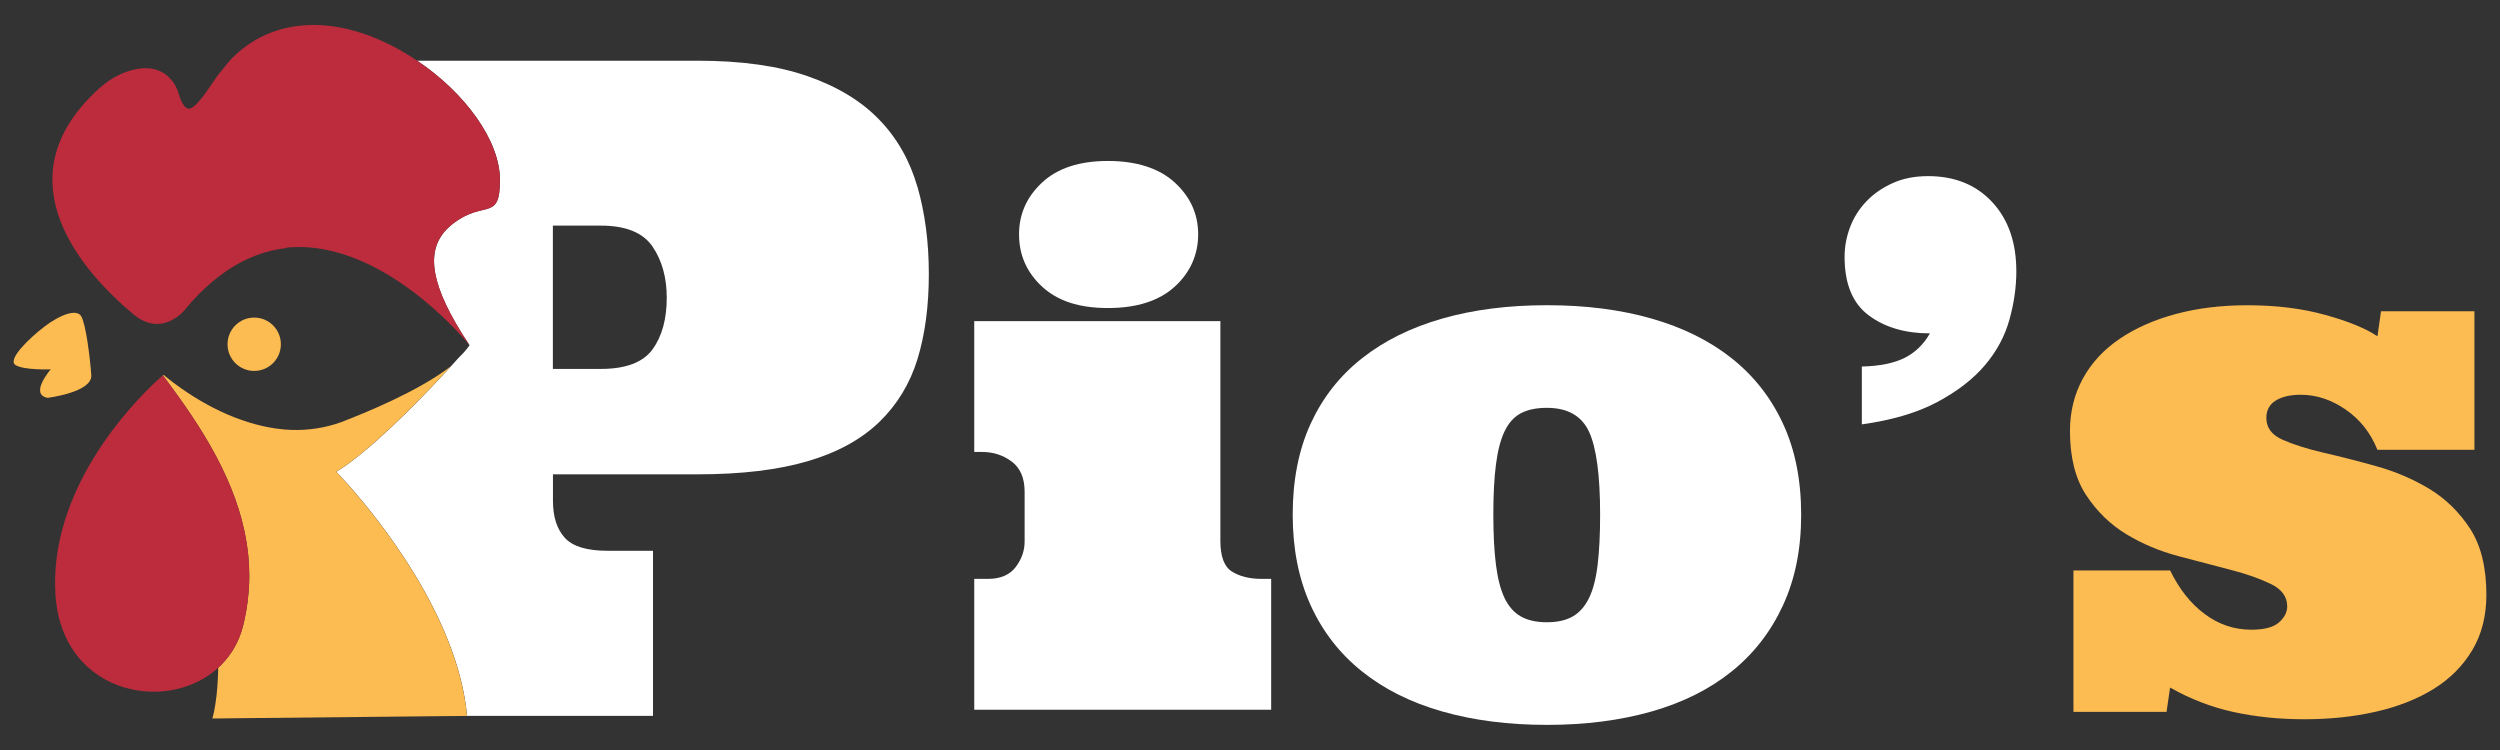
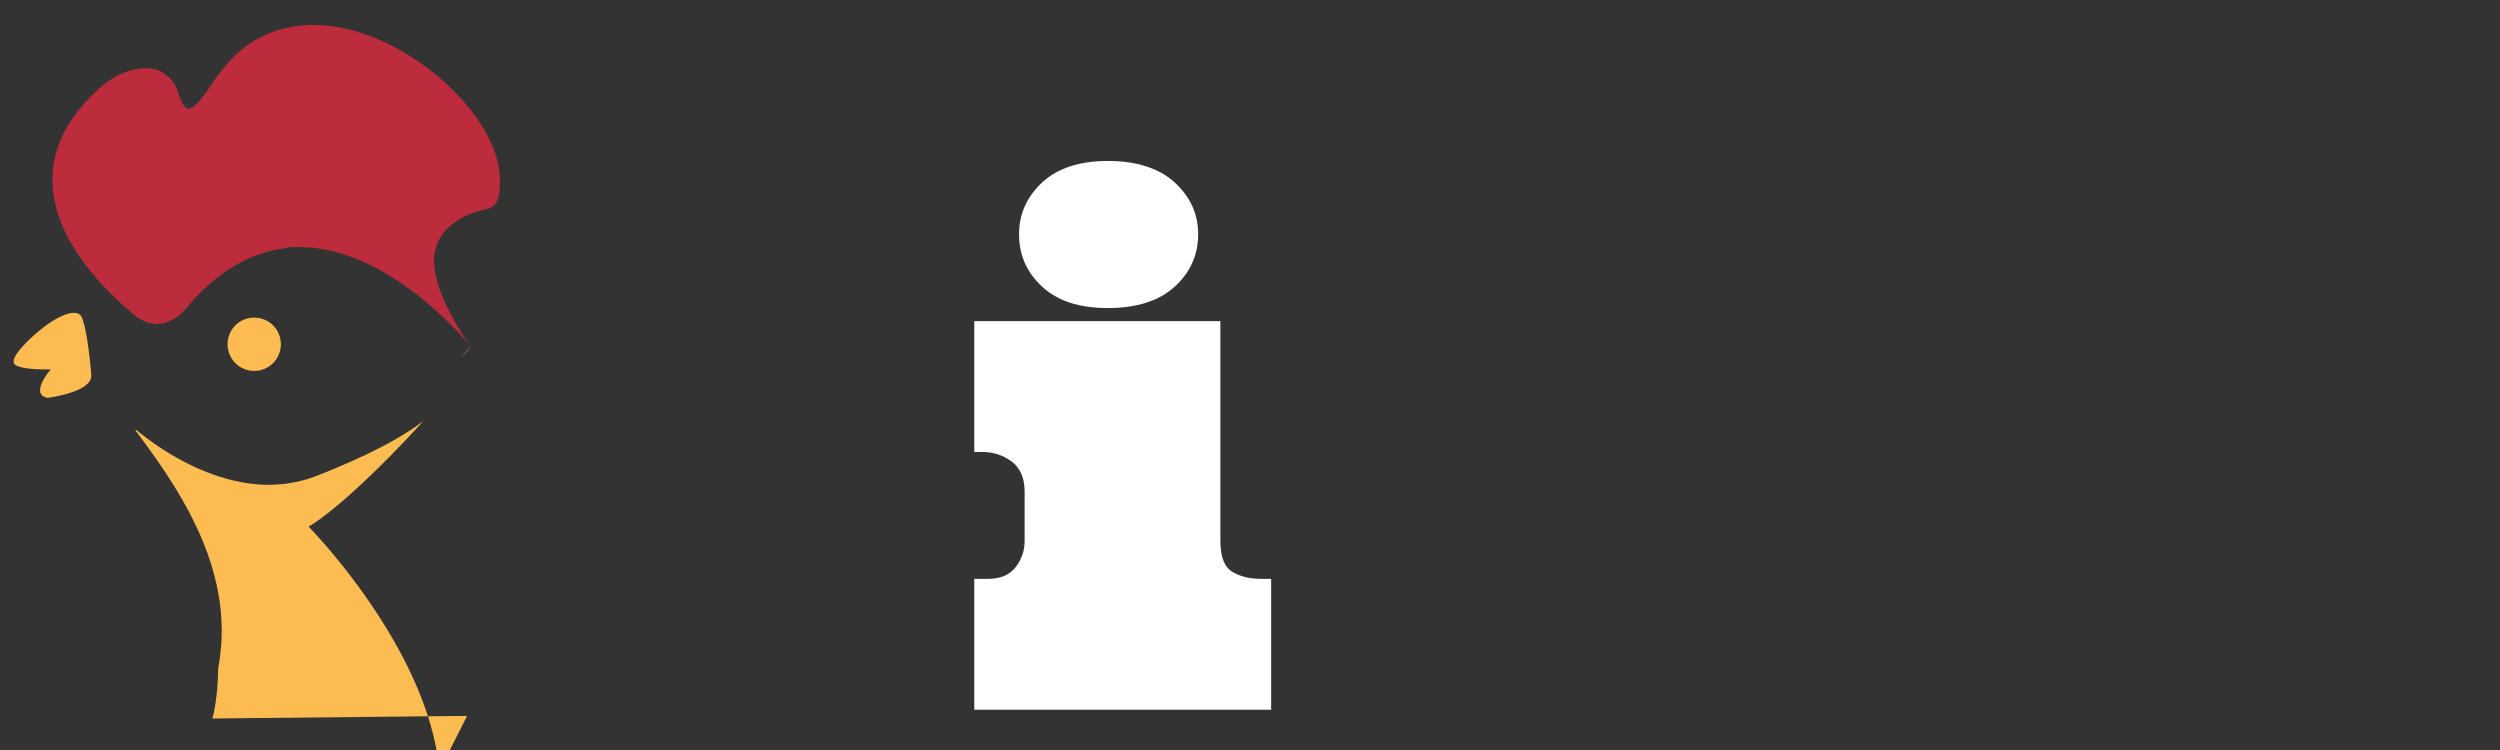
<svg xmlns="http://www.w3.org/2000/svg" id="Livello_1" data-name="Livello 1" version="1.1" viewBox="0 0 600 180">
  <rect x="0" y="0" width="600" height="180" fill="#333333" stroke="none" />
  <defs>
    <style>
      .cls-1 {
        fill: #bc2c3c;
      }

      .cls-1, .cls-2, .cls-3, .cls-4 {
        stroke-width: 0px;
      }

      .cls-2 {
        fill: #fdbc52;
      }

      .cls-3 {
        fill: #d9bd52;
      }

      .cls-4 {
        fill: #fff;
      }
    </style>
  </defs>
  <path class="cls-4" d="M244.57,56.24c0-4.86,1.85-9,5.54-12.44,3.69-3.44,8.96-5.17,15.79-5.17s12.29,1.73,16.03,5.17c3.76,3.44,5.63,7.59,5.63,12.44s-1.88,9.15-5.63,12.56c-3.75,3.41-9.1,5.13-16.03,5.13s-12.09-1.71-15.79-5.13c-3.69-3.41-5.54-7.6-5.54-12.56M292.89,77.06v52.73c0,3.79.93,6.25,2.8,7.4,1.86,1.16,4.23,1.74,7.11,1.74h2.28v31.4h-71.26v-31.4h3.3c2.99,0,5.21-.95,6.64-2.83,1.44-1.89,2.15-3.94,2.15-6.14v-11.93c0-3.28-1.02-5.69-3.08-7.24-2.06-1.55-4.45-2.32-7.15-2.32h-1.86v-31.4h59.07Z" />
-   <path class="cls-4" d="M358.4,123.52c0,4.73.21,8.76.63,12.06.43,3.3,1.11,5.96,2.07,7.96.96,2,2.26,3.47,3.89,4.4,1.63.93,3.72,1.4,6.26,1.4s4.61-.47,6.22-1.4c1.61-.93,2.91-2.4,3.89-4.4.98-2,1.67-4.65,2.07-7.96.4-3.3.6-7.32.6-12.06,0-9.48-.9-16.12-2.67-19.93-1.78-3.8-5.15-5.71-10.11-5.71-2.54,0-4.63.44-6.26,1.31-1.64.88-2.93,2.32-3.89,4.32s-1.65,4.65-2.07,7.96c-.43,3.3-.63,7.32-.63,12.06M310.25,123.52c0-8.29,1.43-15.57,4.31-21.84,2.88-6.26,6.98-11.49,12.32-15.69,5.33-4.21,11.74-7.38,19.25-9.53,7.51-2.15,15.89-3.21,25.14-3.21s17.63,1.06,25.13,3.21c7.5,2.15,13.91,5.32,19.21,9.53,5.3,4.2,9.41,9.43,12.31,15.69,2.91,6.26,4.36,13.55,4.36,21.84s-1.45,15.44-4.36,21.75c-2.91,6.32-7.01,11.61-12.31,15.87-5.3,4.26-11.71,7.47-19.21,9.61-7.5,2.14-15.88,3.22-25.13,3.22s-17.63-1.08-25.14-3.22c-7.51-2.14-13.92-5.34-19.25-9.61-5.33-4.26-9.44-9.54-12.32-15.87-2.88-6.32-4.31-13.57-4.31-21.75" />
-   <path class="cls-4" d="M446.85,87.97c4.29-.11,7.7-.81,10.24-2.07,2.54-1.27,4.57-3.23,6.09-5.89-5.92,0-10.82-1.44-14.68-4.32-3.87-2.87-5.8-7.56-5.8-14.05,0-2.42.44-4.79,1.31-7.1.87-2.31,2.17-4.37,3.89-6.18,1.72-1.81,3.82-3.27,6.31-4.4,2.48-1.13,5.33-1.69,8.54-1.69,6.38,0,11.5,2.07,15.37,6.22s5.8,9.69,5.8,16.63c0,3.78-.55,7.64-1.66,11.6-1.09,3.95-3.05,7.59-5.87,10.92-2.82,3.33-6.63,6.27-11.43,8.84-4.8,2.57-10.84,4.35-18.12,5.37v-13.88Z" />
-   <path class="cls-2" d="M593.86,107.95h-23.28c-1.63-4.06-4.17-7.28-7.61-9.65-3.45-2.37-7.03-3.56-10.76-3.56-2.54,0-4.55.47-6.05,1.4-1.5.93-2.24,2.32-2.24,4.18,0,2.32,1.29,4.06,3.89,5.21,2.59,1.16,5.86,2.19,9.77,3.1,3.92.9,8.17,1.98,12.74,3.26,4.57,1.27,8.82,3.09,12.74,5.45,3.92,2.38,7.18,5.57,9.78,9.57,2.59,4,3.89,9.28,3.89,15.83,0,5.08-1.13,9.51-3.38,13.29-2.26,3.78-5.35,6.88-9.27,9.31-3.92,2.43-8.54,4.25-13.84,5.46-5.3,1.21-11.03,1.82-17.18,1.82s-11.64-.58-16.97-1.73c-5.33-1.16-10.42-3.12-15.27-5.88l-.85,5.84h-22.34v-33.94h23.2c2.2,4.52,4.98,8.01,8.34,10.49,3.35,2.49,7.07,3.73,11.13,3.73,3.11,0,5.32-.58,6.64-1.74,1.32-1.16,1.99-2.44,1.99-3.85,0-2.31-1.3-4.11-3.89-5.37-2.6-1.27-5.8-2.4-9.61-3.39-3.81-.98-8-2.08-12.58-3.3-4.56-1.21-8.76-2.97-12.56-5.29-3.81-2.31-7.01-5.42-9.61-9.35-2.59-3.92-3.89-9.07-3.89-15.44,0-4.57,1.04-8.75,3.09-12.53,2.07-3.78,5.01-6.97,8.85-9.56,3.84-2.6,8.35-4.59,13.54-5.97,5.19-1.39,10.89-2.08,17.09-2.08,6.94,0,13.19.78,18.75,2.33,5.56,1.55,9.72,3.26,12.48,5.12l.85-6.01h22.42v33.26Z" />
  <path class="cls-3" d="M113.17,82.95s-.94,1.1-2.55,2.89c.99-.94,1.85-1.91,2.55-2.89" />
-   <path class="cls-4" d="M156.61,83.85c-2.29,3.12-6.42,4.69-12.39,4.69h-11.53v-34.39h11.53c5.97,0,10.1,1.68,12.39,5.03,2.27,3.34,3.41,7.43,3.41,12.28,0,5.11-1.13,9.24-3.41,12.39M220.19,44.88c-1.82-6.33-4.87-11.72-9.18-16.17-4.31-4.46-10.02-7.93-17.14-10.41-7.12-2.5-15.95-3.73-26.47-3.73h-67.26c11.41,7.67,19.91,19.14,19.86,28.74-.05,9.85-3.69,4.69-11.02,10.17-.45.35-.89.7-1.29,1.08-2.81,2.62-4.16,6.07-3.22,11.1.82,4.38,3.38,9.96,8.23,17.21-.69.99-1.55,1.96-2.54,2.9-.55.62-1.18,1.33-1.88,2.09-5.7,6.24-15.88,16.92-24.53,23.33-.97.73-1.99,1.4-3.05,2.03,0,0,1.08,1.11,2.84,3.08,7.31,8.21,26.32,31.63,28.56,55.44l-7.55.07h52.17v-39.62h-10.89c-4.99,0-8.42-1.05-10.3-3.14-1.88-2.09-2.82-5.04-2.82-8.81v-6.4h34.7c10.53,0,19.35-1.06,26.47-3.16,7.12-2.09,12.83-5.24,17.14-9.39,4.31-4.18,7.36-9.2,9.18-15.11,1.81-5.91,2.72-12.71,2.72-20.4s-.91-14.58-2.72-20.92" />
-   <path class="cls-2" d="M112.1,171.82l-7.34.07-47.55.48-6.25.07s.16-.51.39-1.54c.2-.91.42-2.26.63-4.06.06-.59.12-1.25.18-1.96.1-1.36.19-2.9.22-4.65l.03-.03c.07-.07.16-.15.24-.22.14-.12.26-.24.39-.37.07-.07.17-.16.24-.24,2.35-2.44,4.14-5.51,5.07-9.23.25-1.04.48-2.08.67-3.1v-.02c.33-1.81.55-3.61.68-5.38v-.07c.09-1.15.12-2.29.12-3.42,0-1.65-.07-3.28-.24-4.89-.02-.17-.03-.33-.06-.49-1.57-14.43-9.26-27.58-18.38-39.9-.27-.37-.53-.75-.82-1.12-.2-.25-.43-.58-.63-.85-.15-.18-.3-.37-.45-.57-.06-.09-.12-.17-.18-.24l.28-.06s.09.07.15.12c.06.06.15.12.22.2,2.02,1.65,5.26,4.07,9.33,6.36,1.75.98,3.65,1.96,5.68,2.82,4.06,1.73,8.6,3.11,13.42,3.54.64.06,1.31.1,1.96.12,3.83.1,7.81-.44,11.78-1.87,5.64-2.17,18.6-7.42,26.37-13.46-5.7,6.24-15.88,16.91-24.53,23.33-.97.73-1.99,1.4-3.05,2.03,0,0,1.08,1.1,2.84,3.08,7.31,8.21,26.32,31.63,28.56,55.44v.07Z" />
+   <path class="cls-2" d="M112.1,171.82l-7.34.07-47.55.48-6.25.07s.16-.51.39-1.54c.2-.91.42-2.26.63-4.06.06-.59.12-1.25.18-1.96.1-1.36.19-2.9.22-4.65l.03-.03v-.02c.33-1.81.55-3.61.68-5.38v-.07c.09-1.15.12-2.29.12-3.42,0-1.65-.07-3.28-.24-4.89-.02-.17-.03-.33-.06-.49-1.57-14.43-9.26-27.58-18.38-39.9-.27-.37-.53-.75-.82-1.12-.2-.25-.43-.58-.63-.85-.15-.18-.3-.37-.45-.57-.06-.09-.12-.17-.18-.24l.28-.06s.09.07.15.12c.06.06.15.12.22.2,2.02,1.65,5.26,4.07,9.33,6.36,1.75.98,3.65,1.96,5.68,2.82,4.06,1.73,8.6,3.11,13.42,3.54.64.06,1.31.1,1.96.12,3.83.1,7.81-.44,11.78-1.87,5.64-2.17,18.6-7.42,26.37-13.46-5.7,6.24-15.88,16.91-24.53,23.33-.97.73-1.99,1.4-3.05,2.03,0,0,1.08,1.1,2.84,3.08,7.31,8.21,26.32,31.63,28.56,55.44v.07Z" />
  <path class="cls-1" d="M107.69,54.55c-2.81,2.62-4.16,6.09-3.22,11.1.82,4.38,3.38,9.98,8.23,17.21-.27-.33-4.62-5.7-11.47-11.22-8.2-6.61-19.97-13.47-32.57-12.2.03.03.06.07.07.1-5.66.64-11.47,2.92-17.2,7.6-2.47,1.99-4.92,4.44-7.33,7.39,0,0-5.47,6.66-12.31.79-.49-.4-1.08-.93-1.77-1.52-.57-.49-1.19-1.06-1.84-1.69-9.52-8.95-27.45-30.04-4.54-50.83,1.93-1.75,4.17-3.2,6.63-4.06,1.56-.55,3.38-.95,5.18-.83,1.98.12,3.96.87,5.58,2.77.85.98,1.42,2.17,1.78,3.42.41,1.36,1.23,3.47,2.4,3.5,1.78.05,5.05-5.29,6.83-7.84.01-.01.02-.02.03-.04l2.46-3.03c.33-.4.67-.8,1.04-1.17,5.75-5.8,12.81-8.12,20.12-8,8.47.15,16.9,3.56,24.44,8.64,11.35,7.69,19.8,19.09,19.76,28.67-.04,9.87-3.68,4.71-11.02,10.18-.44.33-.88.69-1.28,1.06" />
  <path class="cls-2" d="M21.91,90.03c-.29-4.14-1.32-12.41-2.45-14.18-1.13-1.76-5.02-.34-8.76,2.51-3.75,2.85-9.01,7.97-6.98,9.25,2.03,1.28,8.46,1.03,8.46,1.03,0,0-5.23,6.02-.75,6.84,0,0,10.77-1.32,10.48-5.46" />
  <path class="cls-2" d="M61.01,89.02c3.53,0,6.4-2.86,6.4-6.4s-2.86-6.4-6.4-6.4-6.4,2.86-6.4,6.4,2.86,6.4,6.4,6.4" />
-   <path class="cls-1" d="M59.83,138.16c0,1.14-.03,2.27-.12,3.42v.07c-.13,1.78-.36,3.58-.68,5.38v.02c-.2,1.02-.42,2.06-.67,3.1-.93,3.72-2.73,6.79-5.07,9.23-.07.07-.16.17-.24.24-.14.13-.25.25-.39.37-.07.07-.16.14-.24.22t-.03.03c-.86.81-1.81,1.51-2.8,2.15-2.38,1.52-5.06,2.57-7.85,3.14-1.58.32-3.2.48-4.83.48-1.99,0-3.98-.24-5.93-.72-1.92-.46-3.79-1.16-5.55-2.12-6.52-3.51-11.55-10.33-12.14-20.66-.07-1.38-.09-2.74-.05-4.08.77-24.8,21.19-44.21,25.17-47.75.42-.39.66-.58.66-.58.06.07.11.15.18.24.15.2.3.39.45.57.2.27.43.6.63.85.28.37.55.75.82,1.12,9.12,12.32,16.81,25.47,18.38,39.9.03.17.05.33.06.49.17,1.62.24,3.24.24,4.89" />
</svg>